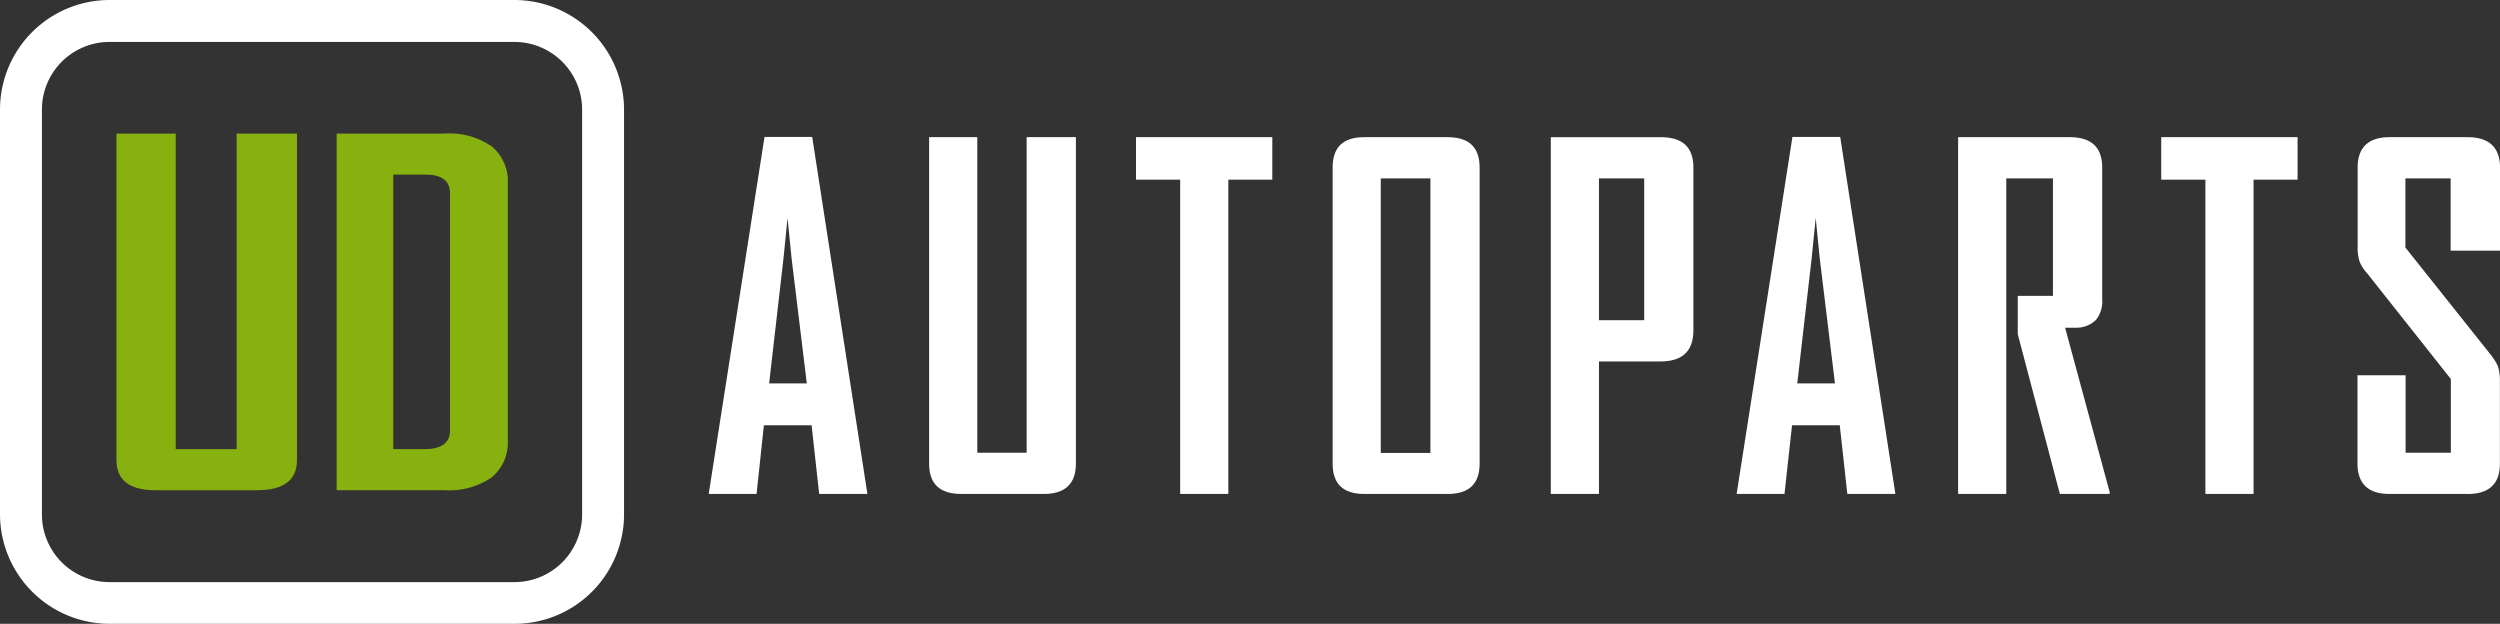
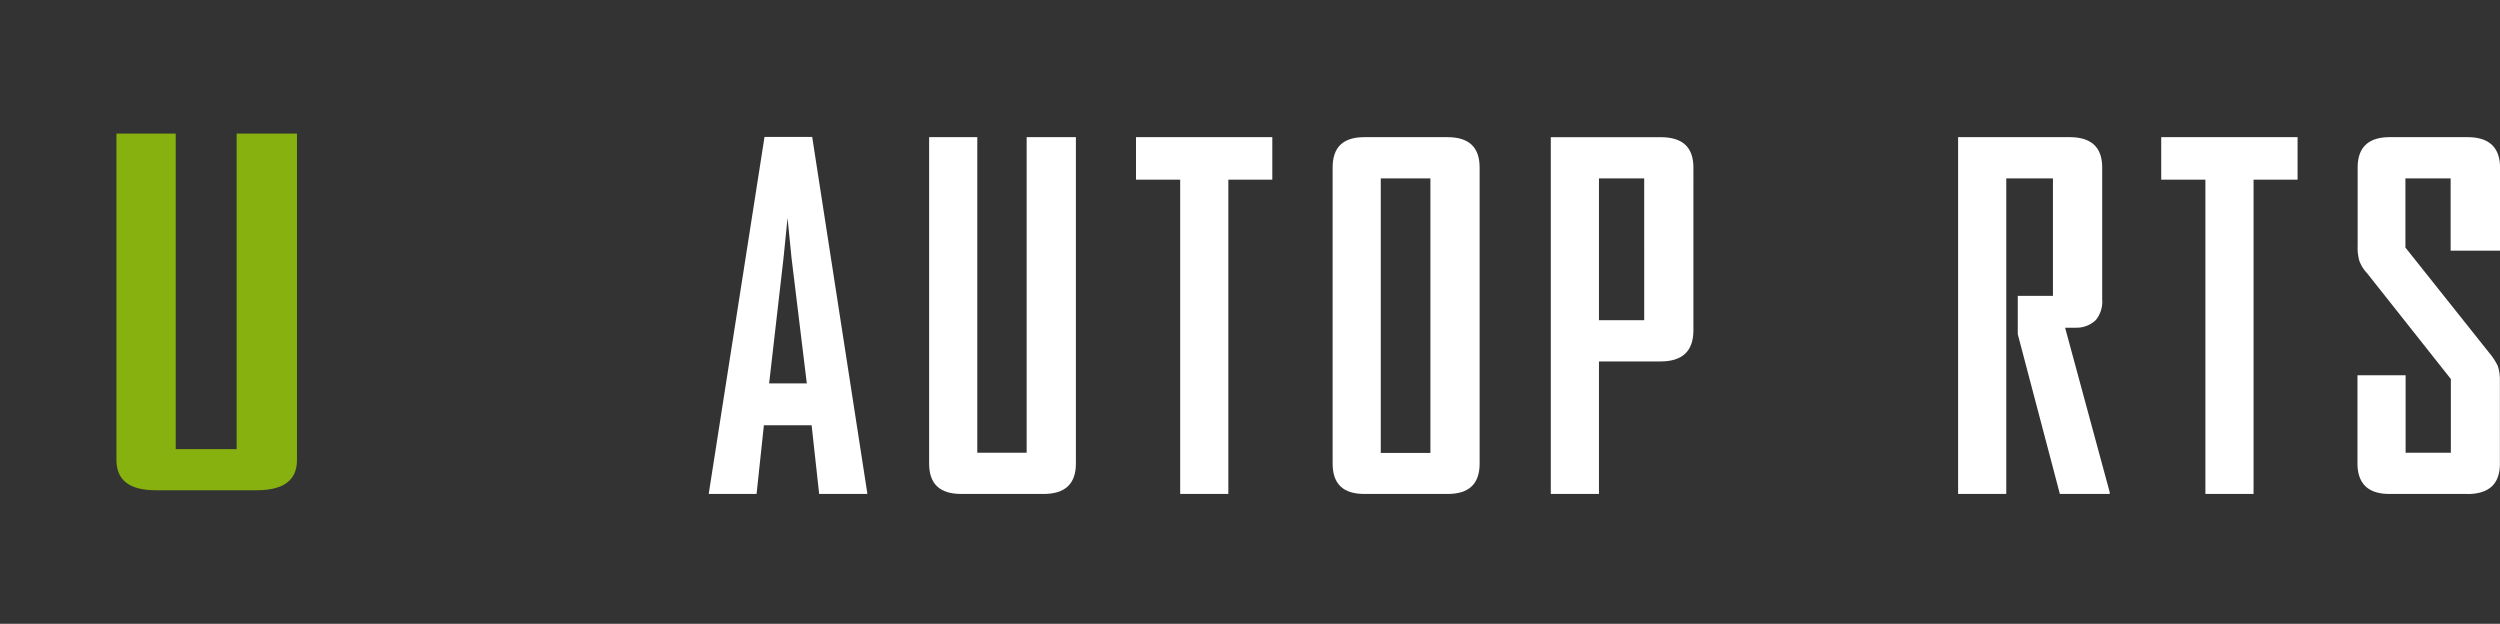
<svg xmlns="http://www.w3.org/2000/svg" id="Group_1582" data-name="Group 1582" width="235.069" height="58.655" viewBox="0 0 235.069 58.655">
  <rect x="0" y="0" width="235.069" height="58.655" fill="#333333" stroke="none" />
  <defs>
    <clipPath id="clip-path">
      <rect id="Rectangle_5896" data-name="Rectangle 5896" width="235.069" height="58.655" fill="none" />
    </clipPath>
  </defs>
  <path id="Path_186" data-name="Path 186" d="M45.255,18.6l-.373-3.74-.375,3.74L43.15,30.416h3.544Zm2.6,22.21-.71-6.459H42.657l-.688,6.459H37.481v-.08l5.235-33.49H47.2l5.18,33.49v.08Z" transform="translate(29.169 5.636)" fill="#fff" />
  <g id="Group_1581" data-name="Group 1581" transform="translate(0 0)">
    <g id="Group_1580" data-name="Group 1580" clip-path="url(#clip-path)">
      <path id="Path_187" data-name="Path 187" d="M59.878,40.8H52.141c-2.011,0-3.012-.944-3.012-2.856V7.253h4.529V36.925H58.3V7.253H62.93V37.947c0,1.912-1.022,2.856-3.051,2.856" transform="translate(38.234 5.644)" fill="#fff" />
      <path id="Path_188" data-name="Path 188" d="M68.751,11.249V40.8H64.222V11.249H60.068v-4H72.885v4Z" transform="translate(46.747 5.645)" fill="#fff" />
      <path id="Path_189" data-name="Path 189" d="M79.659,11.133H74.991V36.946h4.668ZM81.273,40.8H73.436c-1.986,0-2.971-.944-2.971-2.856V10.107c0-1.91.985-2.854,2.971-2.854h7.837c2.008,0,3.014.944,3.014,2.854v27.84c0,1.912-1.006,2.856-3.014,2.856" transform="translate(54.839 5.644)" fill="#fff" />
      <path id="Path_190" data-name="Path 190" d="M90.782,11.132H86.529v13.33h4.254ZM92.319,28.34h-5.79V40.8H82V7.254H92.34c2.045,0,3.069.942,3.069,2.854V25.465c-.018,1.912-1.044,2.875-3.091,2.875" transform="translate(63.818 5.645)" fill="#fff" />
-       <path id="Path_191" data-name="Path 191" d="M99.63,18.6l-.373-3.74-.375,3.74L97.524,30.416h3.544Zm2.6,22.21-.71-6.459H97.032l-.71,6.459H91.834v-.08l5.235-33.49h4.492l5.178,33.49v.08Z" transform="translate(71.469 5.636)" fill="#fff" />
      <path id="Path_192" data-name="Path 192" d="M113.107,40.8l-3.958-15.021V22.176h3.308V11.133h-4.389V40.8h-4.529V7.253h10.474c2.047,0,3.073.944,3.073,2.854V22.493a2.734,2.734,0,0,1-.592,1.949,2.6,2.6,0,0,1-1.812.727H113.6l4.191,15.458V40.8Z" transform="translate(80.577 5.644)" fill="#fff" />
      <path id="Path_193" data-name="Path 193" d="M122.961,11.249V40.8h-4.529V11.249h-4.154v-4H127.1v4Z" transform="translate(88.936 5.645)" fill="#fff" />
      <path id="Path_194" data-name="Path 194" d="M134.969,40.8h-7.3q-3.014,0-3.011-2.893V29.639h4.526v7.285h4.254v-6.93l-7.874-9.944a3.452,3.452,0,0,1-.729-1.161,4.55,4.55,0,0,1-.16-1.419V10.107c0-1.888,1.006-2.854,3.014-2.854h7.307q3.067,0,3.069,2.895v7.776h-4.647V11.133h-4.252v6.5l7.915,9.944a5.72,5.72,0,0,1,.768,1.181,4.154,4.154,0,0,1,.2,1.4v7.794c0,1.912-1.026,2.856-3.073,2.856" transform="translate(97.01 5.644)" fill="#fff" />
      <path id="Path_195" data-name="Path 195" d="M19.349,40.6H9.858c-2.479,0-3.7-.944-3.7-2.856V7.064h5.573V36.737h5.729V7.064h5.673v30.7q0,2.835-3.782,2.835" transform="translate(4.791 5.497)" fill="#87b10f" />
-       <path id="Path_196" data-name="Path 196" d="M28.456,12.676c0-1.161-.765-1.753-2.3-1.753H23.119V36.736h2.915c1.615,0,2.422-.59,2.422-1.752Zm3.919,26.718a7.082,7.082,0,0,1-4.47,1.2H17.8V7.064H27.9A7,7,0,0,1,32.4,8.284,4.225,4.225,0,0,1,33.89,11.75V35.891a4.227,4.227,0,0,1-1.515,3.5" transform="translate(13.856 5.497)" fill="#87b10f" />
-       <path id="Path_197" data-name="Path 197" d="M10.3,3.941A6.366,6.366,0,0,0,3.941,10.3V48.377A6.365,6.365,0,0,0,10.3,54.736H48.377a6.368,6.368,0,0,0,6.359-6.359V10.3a6.369,6.369,0,0,0-6.359-6.357ZM48.377,58.655H10.3A10.319,10.319,0,0,1,0,48.356V10.3A10.308,10.308,0,0,1,10.3,0H48.377a10.323,10.323,0,0,1,10.3,10.3V48.377a10.292,10.292,0,0,1-10.3,10.278" transform="translate(0 0)" fill="#fff" />
    </g>
  </g>
</svg>